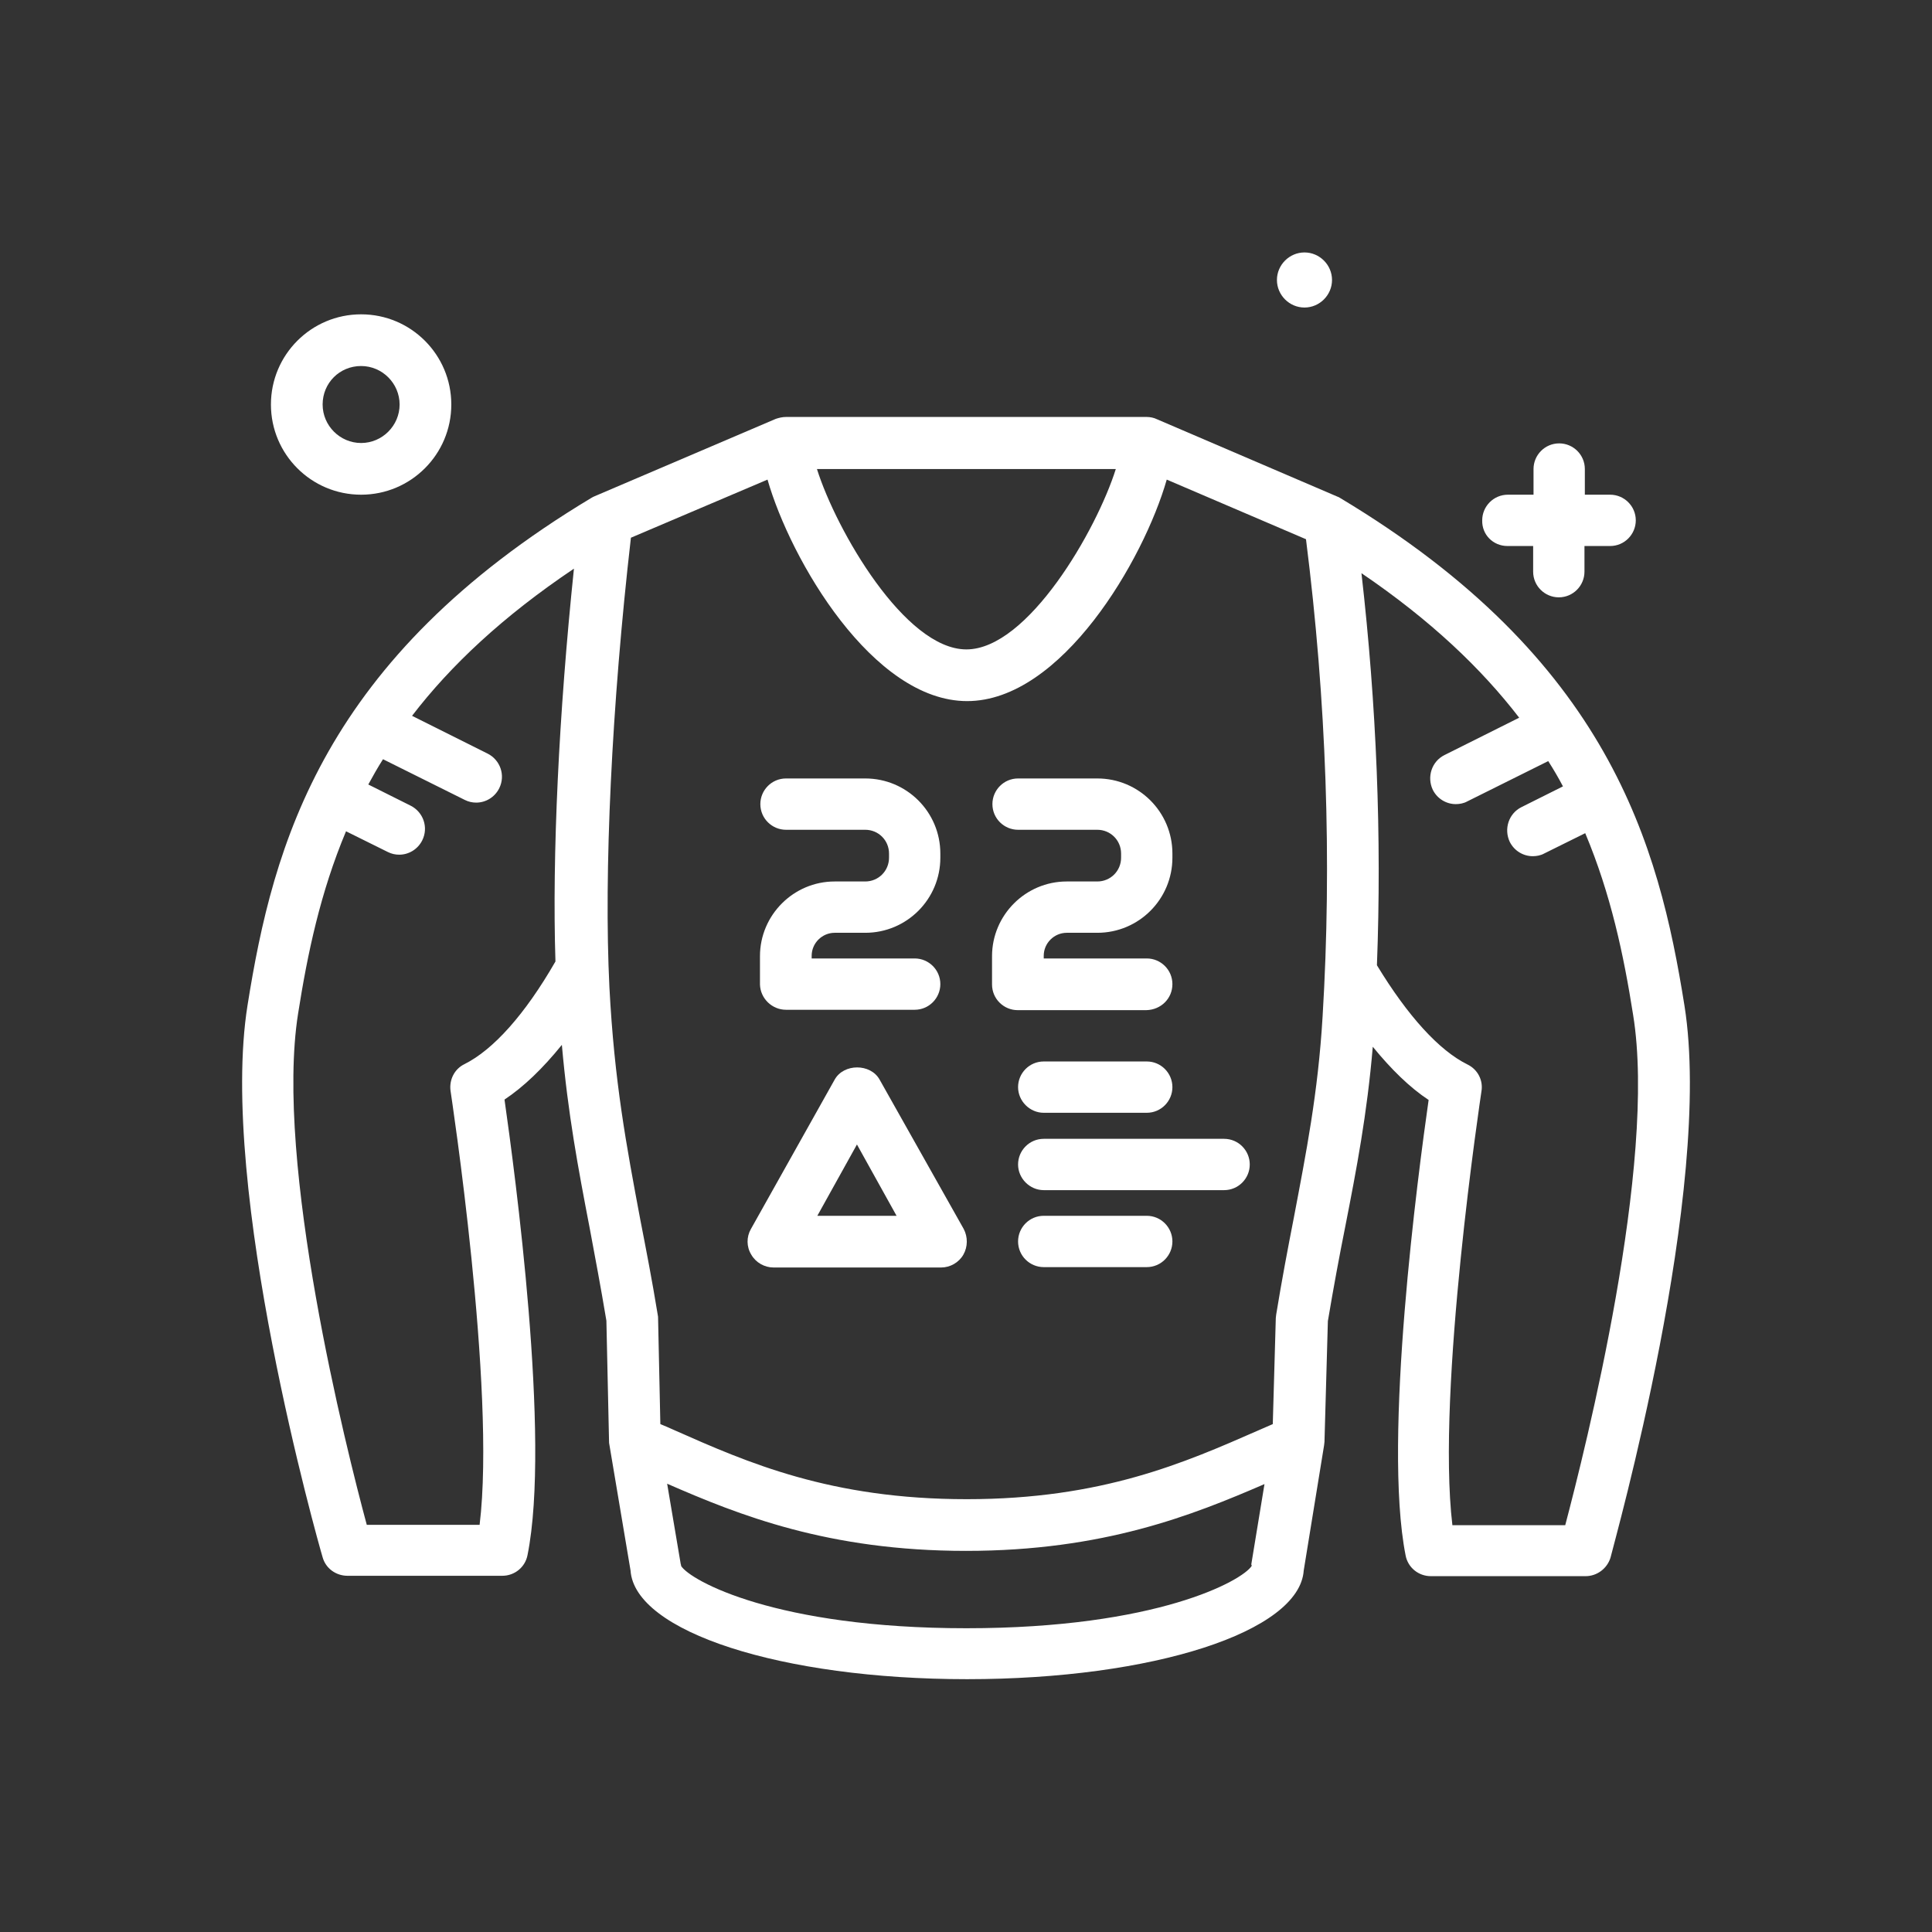
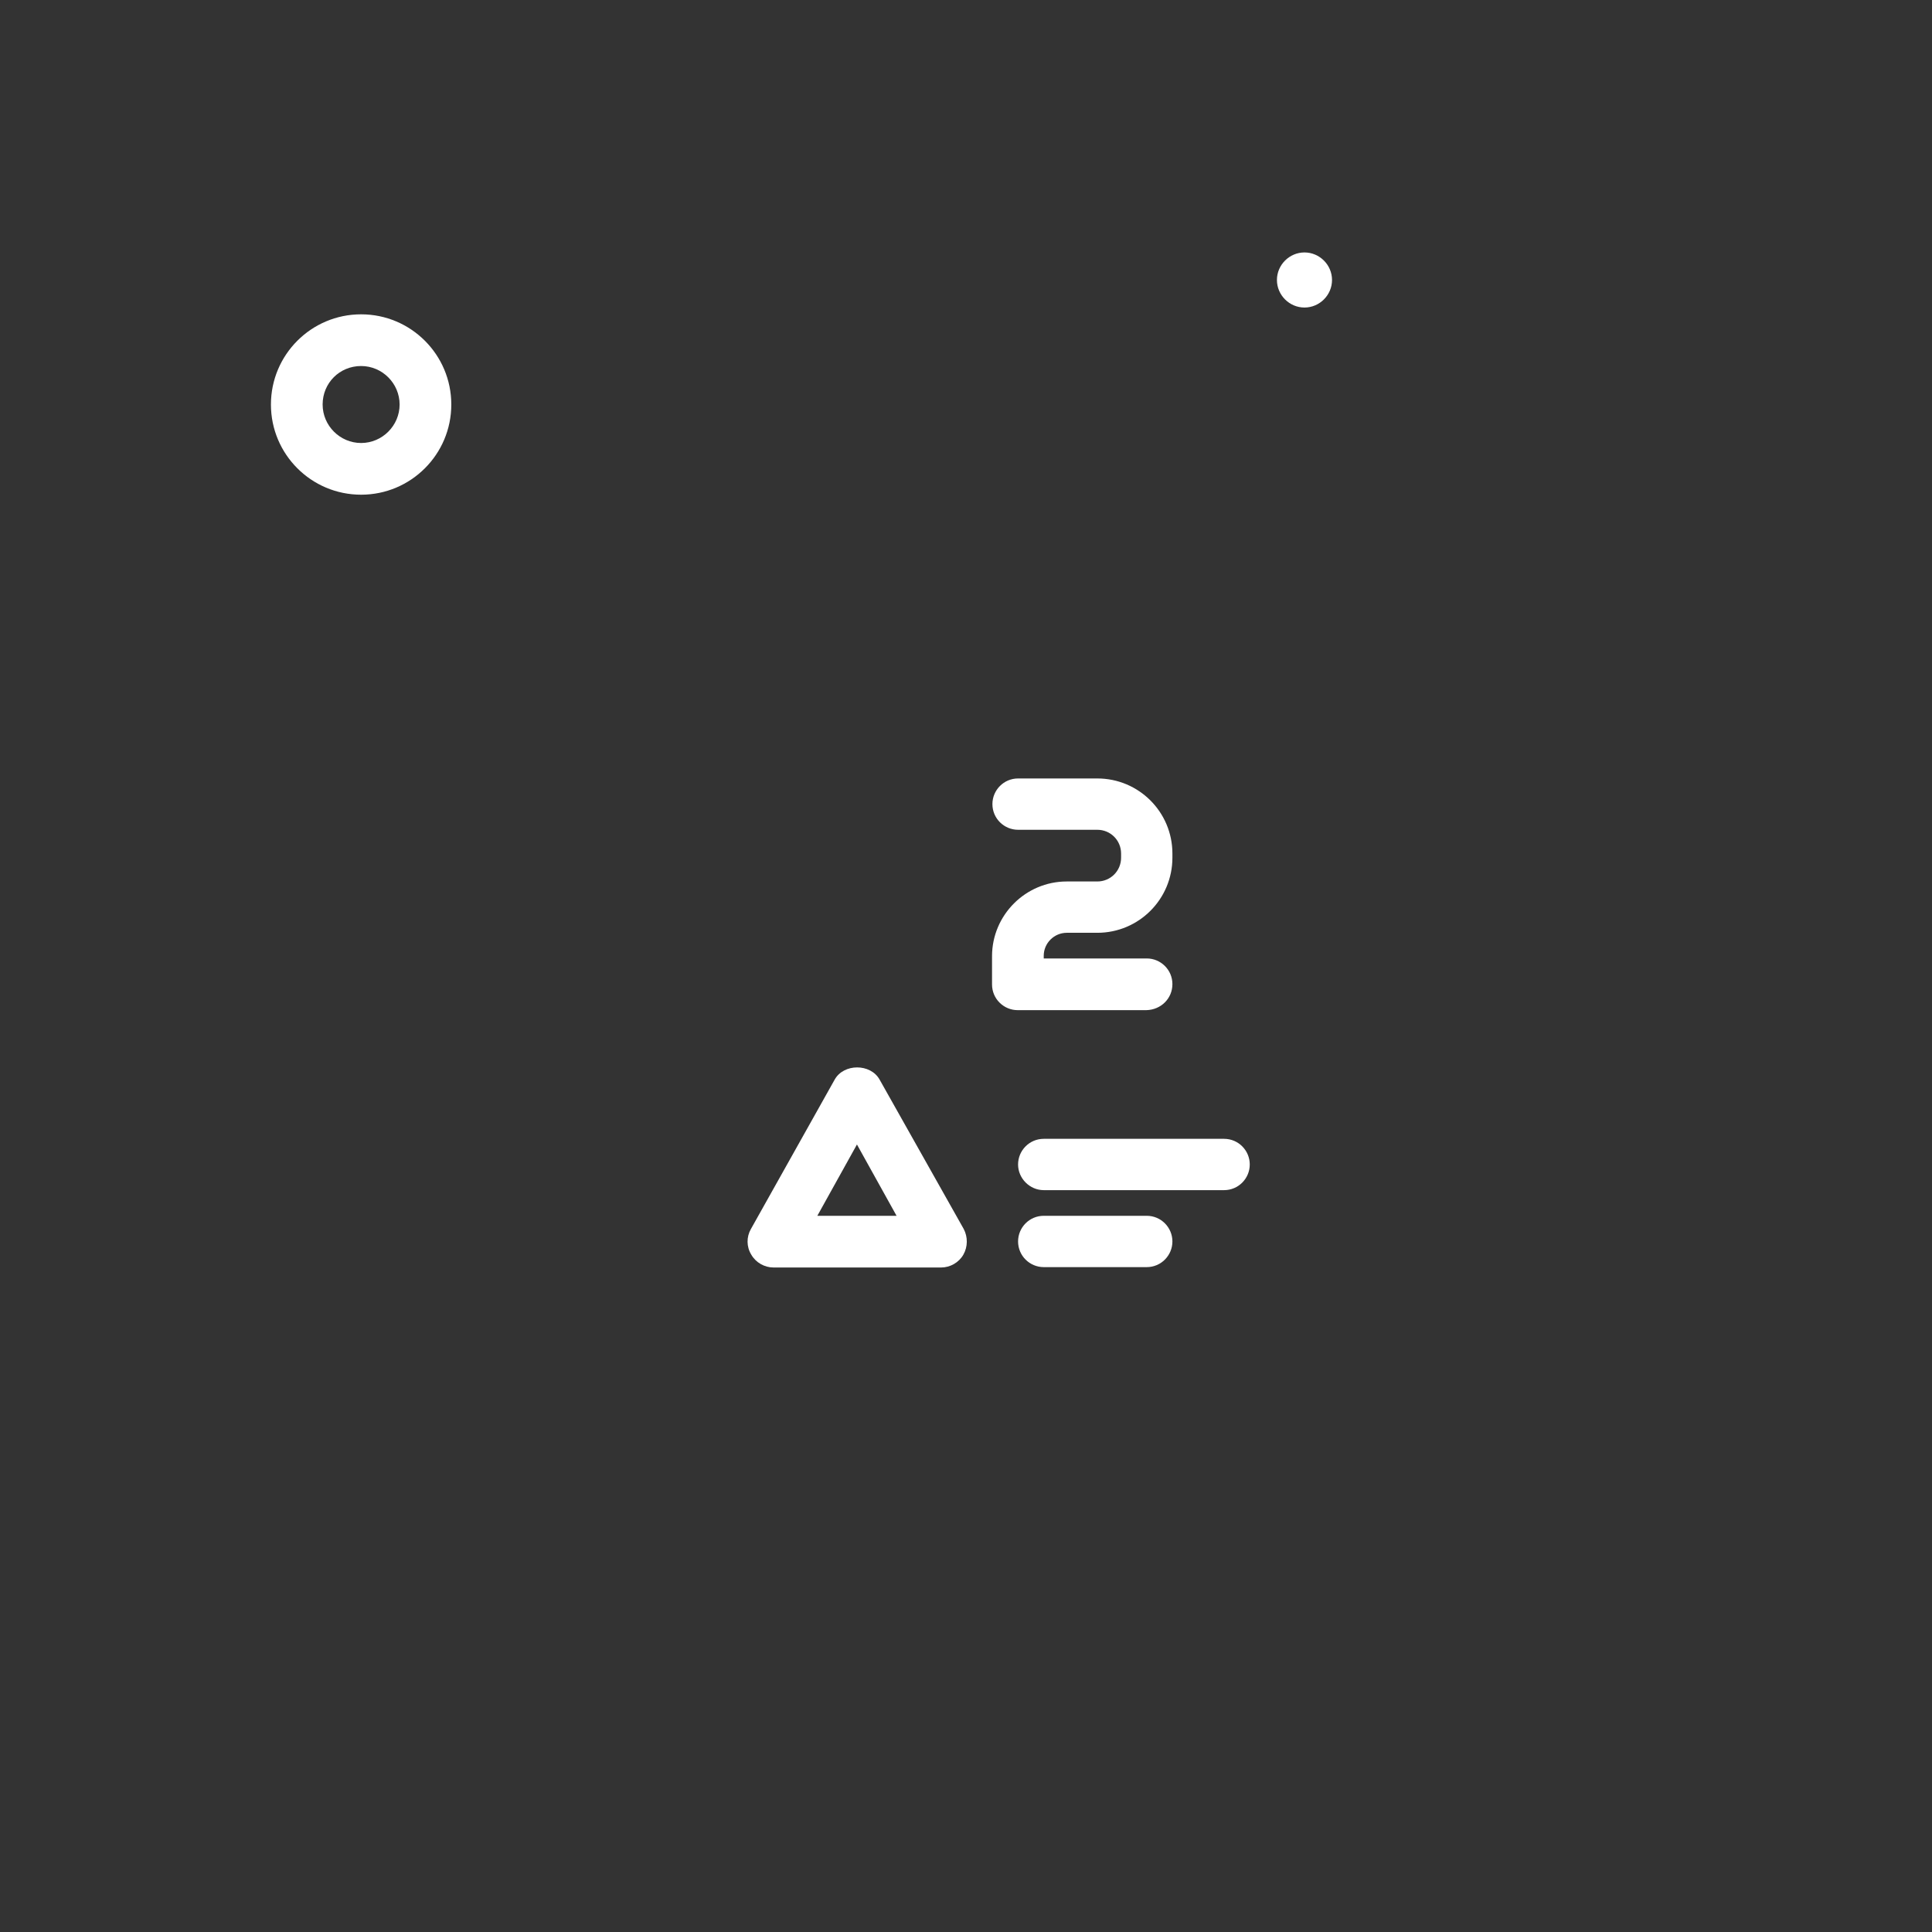
<svg xmlns="http://www.w3.org/2000/svg" id="hockey-costume" x="0px" y="0px" viewBox="0 0 512 512" style="enable-background:new 0 0 512 512;" xml:space="preserve">
  <rect x="0" y="0" width="512" height="512" fill="#333333" stroke="none" />
  <style type="text/css"> .st0{fill:#FFFFFF;} </style>
  <g>
    <path class="st0" d="M95.7,131.1c13.2,0,23.9-10.7,23.9-23.9s-10.7-23.9-23.9-23.9S71.8,94,71.8,107.2S82.5,131.1,95.7,131.1z M95.7,97c5.6,0,10.2,4.6,10.2,10.2c0,5.6-4.6,10.2-10.2,10.2s-10.2-4.6-10.2-10.2C85.5,101.5,90,97,95.7,97z" />
    <path class="st0" d="M345.7,81.5c4,0,7.3-3.3,7.3-7.3c0-4-3.3-7.3-7.3-7.3s-7.3,3.3-7.3,7.3C338.4,78.2,341.7,81.5,345.7,81.5z" />
-     <path class="st0" d="M399.5,144.7h6.8v6.8c0,3.8,3.1,6.8,6.8,6.8c3.8,0,6.8-3.1,6.8-6.8v-6.8h6.8c3.8,0,6.8-3.1,6.8-6.8 c0-3.8-3.1-6.8-6.8-6.8H420v-6.8c0-3.8-3.1-6.8-6.8-6.8c-3.8,0-6.8,3.1-6.8,6.8v6.8h-6.8c-3.8,0-6.8,3.1-6.8,6.8 C392.7,141.7,395.7,144.7,399.5,144.7z" />
-     <path class="st0" d="M446.4,266.5c-6.8-42.7-20-91.8-91.2-134.5c-0.3-0.2-0.5-0.3-0.8-0.4l-47.8-20.5c-0.8-0.4-1.8-0.6-2.7-0.6 h-95.6c-0.9,0-1.8,0.2-2.7,0.5l-48,20.5c-0.3,0.1-0.6,0.3-0.8,0.4c-71.2,42.7-84.4,91.8-91.2,134.5 c-7.8,48.7,18.7,142.3,19.9,146.3c0.8,2.9,3.5,4.9,6.6,4.9h41c3.3,0,6.1-2.3,6.7-5.5c6.2-30.8-3.4-101.7-6.1-120.7 c5.1-3.4,10.1-8.2,15.2-14.5c1.6,18.2,4.3,32.6,7.4,48.7c1.4,7.5,2.9,15.4,4.4,24.4l0.7,31.9c0,0.3,0,0.6,0.1,1l5.6,33.3 c1.1,16.2,39.9,28.8,89.2,28.8c49.3,0,88.1-12.6,89.2-28.8l5.4-33.2c0-0.3,0.1-0.6,0.1-0.9l0.9-32c1.5-8.9,3-17,4.6-25 c3-15.3,5.8-29.9,7.3-47.7c4.9,6,9.8,10.8,14.8,14.1c-2.7,18.9-12.2,89.9-6.1,120.7c0.6,3.2,3.4,5.5,6.7,5.5h41c3,0,5.7-2,6.6-4.9 C427.7,408.9,454.2,315.3,446.4,266.5L446.4,266.5z M295.7,124.3c-5.1,16.2-23.3,47.8-39.6,47.8s-34.5-31.6-39.6-47.8H295.7z M123.1,282c-2.7,1.3-4.1,4.2-3.7,7.1c0.1,0.8,12.1,79.1,7.7,115H97.2c-5.4-20-24.5-95.8-18.2-135.5c2.5-15.9,5.9-32.1,12.7-48.3 l11.1,5.5c1,0.5,2,0.7,3,0.7c2.5,0,4.9-1.4,6.1-3.8c1.7-3.4,0.3-7.5-3.1-9.2l-11.2-5.6c1.2-2.2,2.5-4.5,3.9-6.7l21.7,10.8 c1,0.5,2,0.7,3,0.7c2.5,0,4.9-1.4,6.1-3.8c1.7-3.4,0.3-7.5-3.1-9.2l-20-10c10.2-13.3,24-26.3,42.9-39c-4,38.4-5.8,76-4.9,104.1 C139.1,268.9,130.7,278.2,123.1,282z M331.7,415c-2.5,3.9-25.1,16.5-75.6,16.5S183,418.9,180.5,415c0-0.2,0-0.3-0.1-0.5l-3.6-21.3 c19,8.3,42.7,17.8,79.2,17.8c36.5,0,60.1-9.5,79.1-17.7l-3.5,21.3C331.7,414.7,331.7,414.8,331.7,415L331.7,415z M350.5,269.4 c-1.2,20.3-4.4,36.3-7.6,53.2c-1.6,8.2-3.2,16.6-4.7,25.8c0,0.3-0.1,0.6-0.1,0.9l-0.8,28.1c-1.3,0.6-2.6,1.1-3.9,1.7 c-19.4,8.5-41.3,18.2-77.2,18.2c-36.1,0-58.1-9.7-77.5-18.3c-1.3-0.6-2.5-1.1-3.7-1.6l-0.6-28c0-0.3,0-0.6-0.1-1 c-1.5-9.2-3.1-17.4-4.6-25.1c-3.7-19.7-6.9-36.7-8.2-61.7c-1.5-30.3,0.6-74.7,5.7-119.1l36.2-15.4c6.1,21.3,27.9,58.7,52.9,58.7 c25,0,46.8-37.4,52.9-58.7l36.9,15.8C351.5,185.6,353,228.2,350.5,269.4L350.5,269.4z M414.8,404.2h-29.9 c-4.3-35.9,7.6-114.2,7.7-115c0.5-2.9-1-5.8-3.7-7.1c-7.5-3.7-15.8-12.8-24-26.3c1.3-34.1-0.1-68.9-4.1-103.9 c18.4,12.5,31.8,25.3,41.8,38.3l-19.8,9.9c-3.4,1.7-4.7,5.8-3.1,9.2c1.2,2.4,3.6,3.8,6.1,3.8c1,0,2.1-0.2,3-0.7l21.5-10.7 c1.4,2.2,2.7,4.4,3.9,6.7l-11,5.5c-3.4,1.7-4.7,5.8-3.1,9.2c1.2,2.4,3.6,3.8,6.1,3.8c1,0,2.1-0.2,3-0.7l10.9-5.4 c6.8,16.2,10.2,32.3,12.7,48.2C439.2,308.4,420.1,384.1,414.8,404.2L414.8,404.2z" />
-     <path class="st0" d="M208.3,267.6h34.1c3.8,0,6.8-3.1,6.8-6.8c0-3.8-3.1-6.8-6.8-6.8h-27.3v-0.7c0-3.4,2.8-6.1,6.1-6.1h8.1 c11,0,19.9-8.9,19.9-19.9v-1.1c0-11-8.9-19.9-19.9-19.9h-21c-3.8,0-6.8,3.1-6.8,6.8c0,3.8,3.1,6.8,6.8,6.8h21 c3.5,0,6.3,2.8,6.3,6.3v1.1c0,3.5-2.8,6.3-6.3,6.3h-8.1c-10.9,0-19.8,8.9-19.8,19.8v7.5C201.5,264.6,204.6,267.6,208.3,267.6z" />
    <path class="st0" d="M310.7,260.8c0-3.8-3.1-6.8-6.8-6.8h-27.3v-0.7c0-3.4,2.8-6.1,6.1-6.1h8.1c11,0,19.9-8.9,19.9-19.9v-1.1 c0-11-8.9-19.9-19.9-19.9h-21c-3.8,0-6.8,3.1-6.8,6.8c0,3.8,3.1,6.8,6.8,6.8h21c3.5,0,6.3,2.8,6.3,6.3v1.1c0,3.5-2.8,6.3-6.3,6.3 h-8.1c-10.9,0-19.8,8.9-19.8,19.8v7.5c0,3.8,3.1,6.8,6.8,6.8h34.1C307.7,267.6,310.7,264.6,310.7,260.8z" />
-     <path class="st0" d="M303.9,281.3h-27.3c-3.8,0-6.8,3.1-6.8,6.8s3.1,6.8,6.8,6.8h27.3c3.8,0,6.8-3.1,6.8-6.8 S307.7,281.3,303.9,281.3z" />
    <path class="st0" d="M303.9,322.2h-27.3c-3.8,0-6.8,3.1-6.8,6.8c0,3.8,3.1,6.8,6.8,6.8h27.3c3.8,0,6.8-3.1,6.8-6.8 C310.7,325.3,307.7,322.2,303.9,322.2z" />
    <path class="st0" d="M324.4,301.8h-47.8c-3.8,0-6.8,3.1-6.8,6.8s3.1,6.8,6.8,6.8h47.8c3.8,0,6.8-3.1,6.8-6.8 S328.2,301.8,324.4,301.8z" />
    <path class="st0" d="M233.1,286.1c-2.4-4.3-9.5-4.3-11.9,0L199,325.7c-1.2,2.1-1.2,4.7,0.1,6.8c1.2,2.1,3.5,3.4,5.9,3.4h44.4 c2.4,0,4.7-1.3,5.9-3.4c1.2-2.1,1.2-4.7,0.1-6.8L233.1,286.1z M216.6,322.2l10.5-18.9l10.5,18.9H216.6z" />
  </g>
</svg>